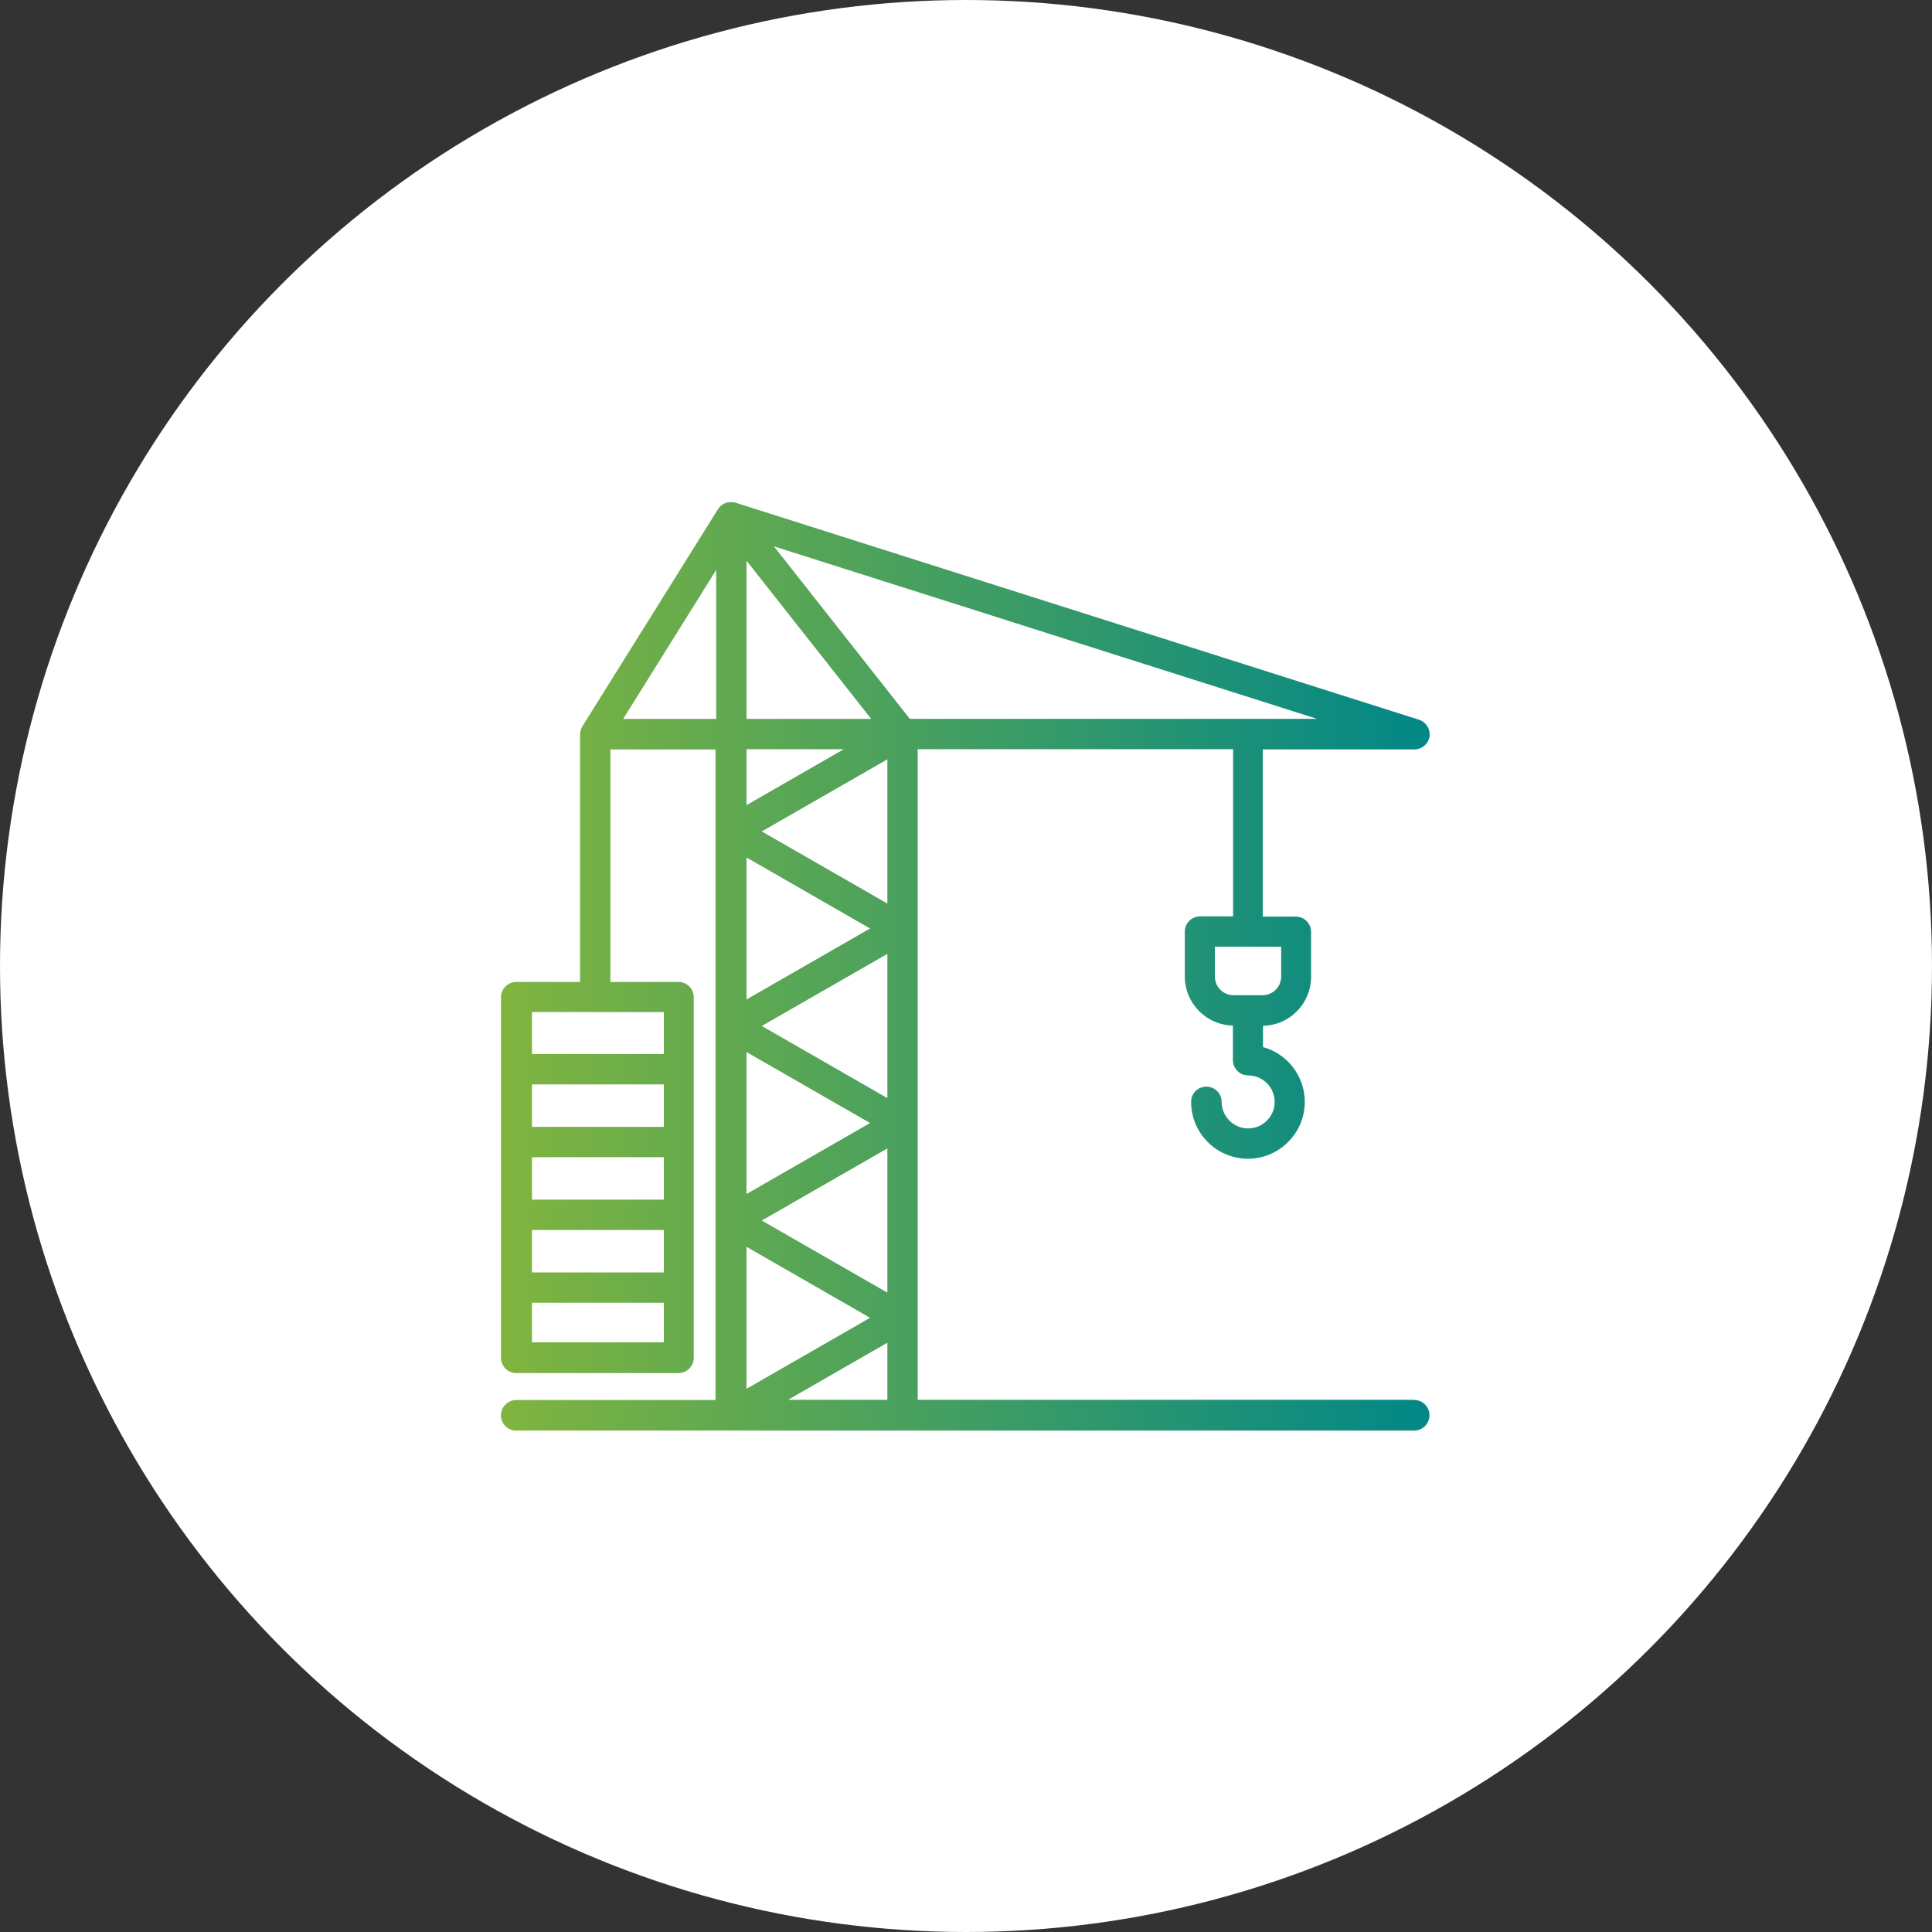
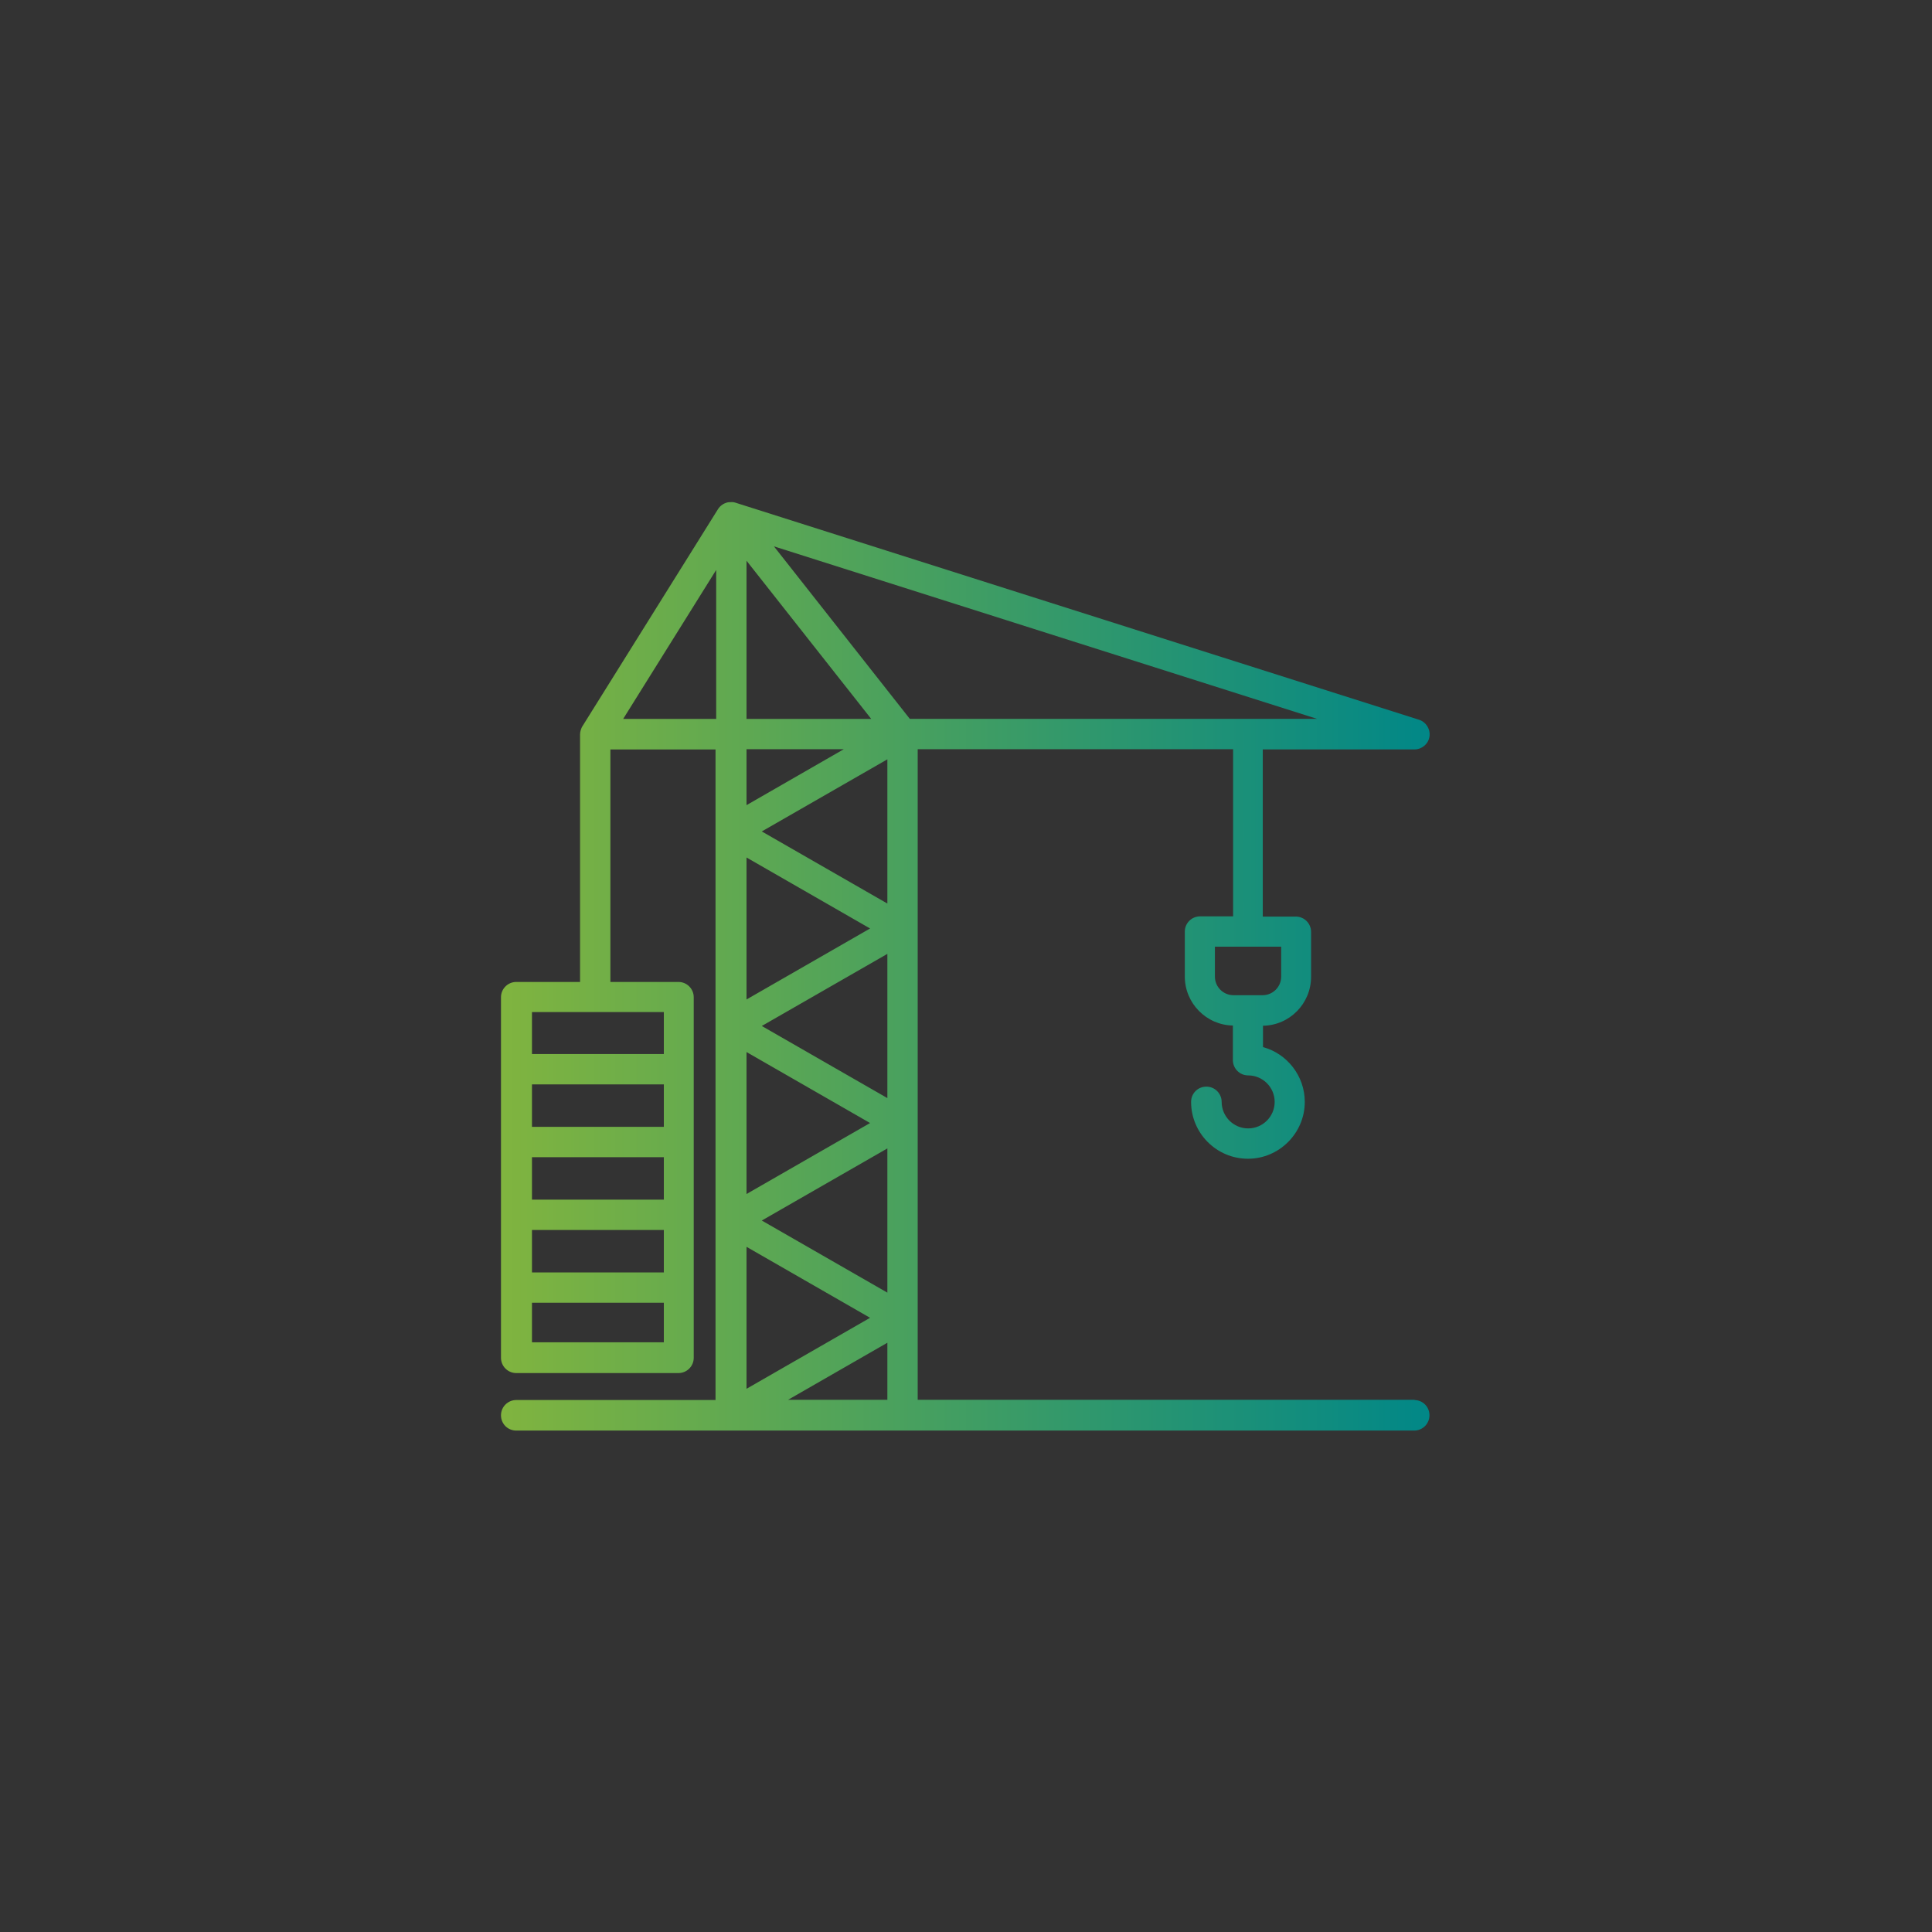
<svg xmlns="http://www.w3.org/2000/svg" id="_レイヤー_2" data-name="レイヤー_2" viewBox="0 0 86 86">
  <rect x="0" y="0" width="86" height="86" fill="#333333" stroke="none" />
  <defs>
    <style>
      .cls-1 {
        fill: url(#_名称未設定グラデーション_2);
      }

      .cls-2 {
        fill: #fff;
      }
    </style>
    <linearGradient id="_名称未設定グラデーション_2" data-name="名称未設定グラデーション 2" x1="22.34" y1="43" x2="63.66" y2="43" gradientUnits="userSpaceOnUse">
      <stop offset="0" stop-color="#80b43f" />
      <stop offset="1" stop-color="#018787" />
    </linearGradient>
  </defs>
  <g id="d">
    <g>
-       <circle class="cls-2" cx="43" cy="43" r="43" />
-       <path class="cls-1" d="M62.99,62.31h-22.14v-28.96h14.04v7.44h-1.47c-.37,0-.68.3-.68.68v2c0,1.19.96,2.16,2.14,2.18v1.54c0,.37.3.68.68.68.65,0,1.18.53,1.18,1.18s-.53,1.18-1.18,1.18-1.18-.53-1.18-1.18c0-.37-.3-.68-.68-.68s-.68.3-.68.68c0,1.4,1.14,2.53,2.53,2.53s2.53-1.14,2.53-2.53c0-1.16-.79-2.15-1.86-2.44v-.95c1.19-.02,2.14-.99,2.14-2.18v-2c0-.37-.3-.68-.68-.68h-1.47v-7.44h6.75c.33,0,.62-.24.67-.57.05-.33-.15-.65-.46-.75l-30.42-9.66c-.05-.02-.11-.03-.16-.03-.1,0-.2,0-.29.04-.09.03-.18.09-.25.16-.04.04-.07.08-.1.13l-6.02,9.64c-.04.06-.06.12-.08.18-.02.06-.03.13-.03.19v11.02h-2.84c-.37,0-.68.3-.68.68v16.05c0,.37.3.68.68.68h7.22c.37,0,.68-.3.68-.68v-16.05c0-.37-.3-.68-.68-.68h-3.03v-10.35h4.68v3.64s0,0,0,.01,0,0,0,.01v8.64s0,0,0,.01c0,0,0,.01,0,.02v8.64s0,0,0,.01,0,0,0,.01v7.97h-8.87c-.37,0-.68.3-.68.68s.3.68.68.68h9.53s0,0,.01,0,0,0,.01,0h30.42c.37,0,.68-.3.68-.68s-.3-.68-.68-.68ZM29.55,59.75h-5.87v-1.76h5.87v1.76ZM29.55,56.64h-5.87v-1.89h5.87v1.89ZM29.55,53.4h-5.87v-1.89h5.87v1.89ZM29.55,50.16h-5.87v-1.89h5.87v1.89ZM29.55,45.05v1.87h-5.87v-1.87h5.87ZM31.88,32h-4.14l4.14-6.63v6.63ZM57.03,42.14v1.33c0,.46-.37.83-.83.83h-1.29c-.46,0-.83-.37-.83-.83v-1.33h2.94ZM33.23,24.96l5.55,7.04h-5.55v-7.04ZM33.23,33.35h4.33l-4.33,2.49v-2.49ZM33.23,38.17l5.5,3.16-5.5,3.16v-6.33ZM33.23,46.83l5.5,3.16-5.5,3.16v-6.33ZM33.23,55.5l5.5,3.16-5.5,3.16v-6.33ZM39.5,62.31h-4.42l4.42-2.54v2.54ZM39.5,57.54l-5.59-3.21,5.59-3.21v6.43ZM39.5,48.88l-5.59-3.21,5.59-3.21v6.43ZM39.5,40.22l-5.59-3.21,5.59-3.21v6.43ZM34.45,24.32l24.18,7.68h-18.13l-6.05-7.68Z" />
+       <path class="cls-1" d="M62.99,62.31h-22.14v-28.96h14.04v7.44h-1.47c-.37,0-.68.3-.68.68v2c0,1.19.96,2.16,2.14,2.18v1.54c0,.37.3.68.68.68.65,0,1.18.53,1.18,1.18s-.53,1.18-1.18,1.18-1.18-.53-1.18-1.18c0-.37-.3-.68-.68-.68s-.68.3-.68.68c0,1.4,1.14,2.53,2.53,2.53s2.53-1.14,2.53-2.53c0-1.16-.79-2.15-1.86-2.44v-.95c1.19-.02,2.14-.99,2.14-2.18v-2c0-.37-.3-.68-.68-.68h-1.47v-7.44h6.75c.33,0,.62-.24.67-.57.05-.33-.15-.65-.46-.75l-30.42-9.66c-.05-.02-.11-.03-.16-.03-.1,0-.2,0-.29.04-.09.03-.18.09-.25.16-.04.04-.07.08-.1.13l-6.02,9.64c-.04.06-.06.12-.08.18-.02.06-.03.13-.03.19v11.02h-2.84c-.37,0-.68.3-.68.68v16.05c0,.37.3.68.68.68h7.22c.37,0,.68-.3.68-.68v-16.05c0-.37-.3-.68-.68-.68h-3.03v-10.35h4.68v3.64s0,0,0,.01,0,0,0,.01v8.64s0,0,0,.01c0,0,0,.01,0,.02v8.64s0,0,0,.01,0,0,0,.01v7.97h-8.87c-.37,0-.68.3-.68.68s.3.68.68.68h9.53s0,0,.01,0,0,0,.01,0h30.42c.37,0,.68-.3.68-.68s-.3-.68-.68-.68ZM29.55,59.75h-5.87v-1.76h5.87v1.76ZM29.55,56.64h-5.87v-1.89h5.87v1.89ZM29.55,53.4h-5.87v-1.89h5.87v1.89ZM29.55,50.16h-5.87v-1.89h5.87v1.89ZM29.55,45.05v1.87h-5.87v-1.87h5.87ZM31.88,32h-4.14l4.14-6.63v6.63ZM57.03,42.14v1.33c0,.46-.37.83-.83.83h-1.29c-.46,0-.83-.37-.83-.83v-1.33h2.94ZM33.23,24.96l5.55,7.04h-5.55v-7.04ZM33.23,33.35h4.33l-4.33,2.49v-2.49ZM33.23,38.17l5.5,3.16-5.5,3.16v-6.33ZM33.23,46.83l5.5,3.16-5.5,3.16v-6.33ZM33.23,55.5l5.5,3.16-5.5,3.16v-6.33ZM39.5,62.31h-4.42l4.42-2.54ZM39.5,57.54l-5.59-3.21,5.59-3.21v6.43ZM39.5,48.88l-5.59-3.21,5.59-3.21v6.43ZM39.5,40.22l-5.59-3.21,5.59-3.21v6.43ZM34.45,24.32l24.18,7.68h-18.13l-6.05-7.68Z" />
    </g>
  </g>
</svg>